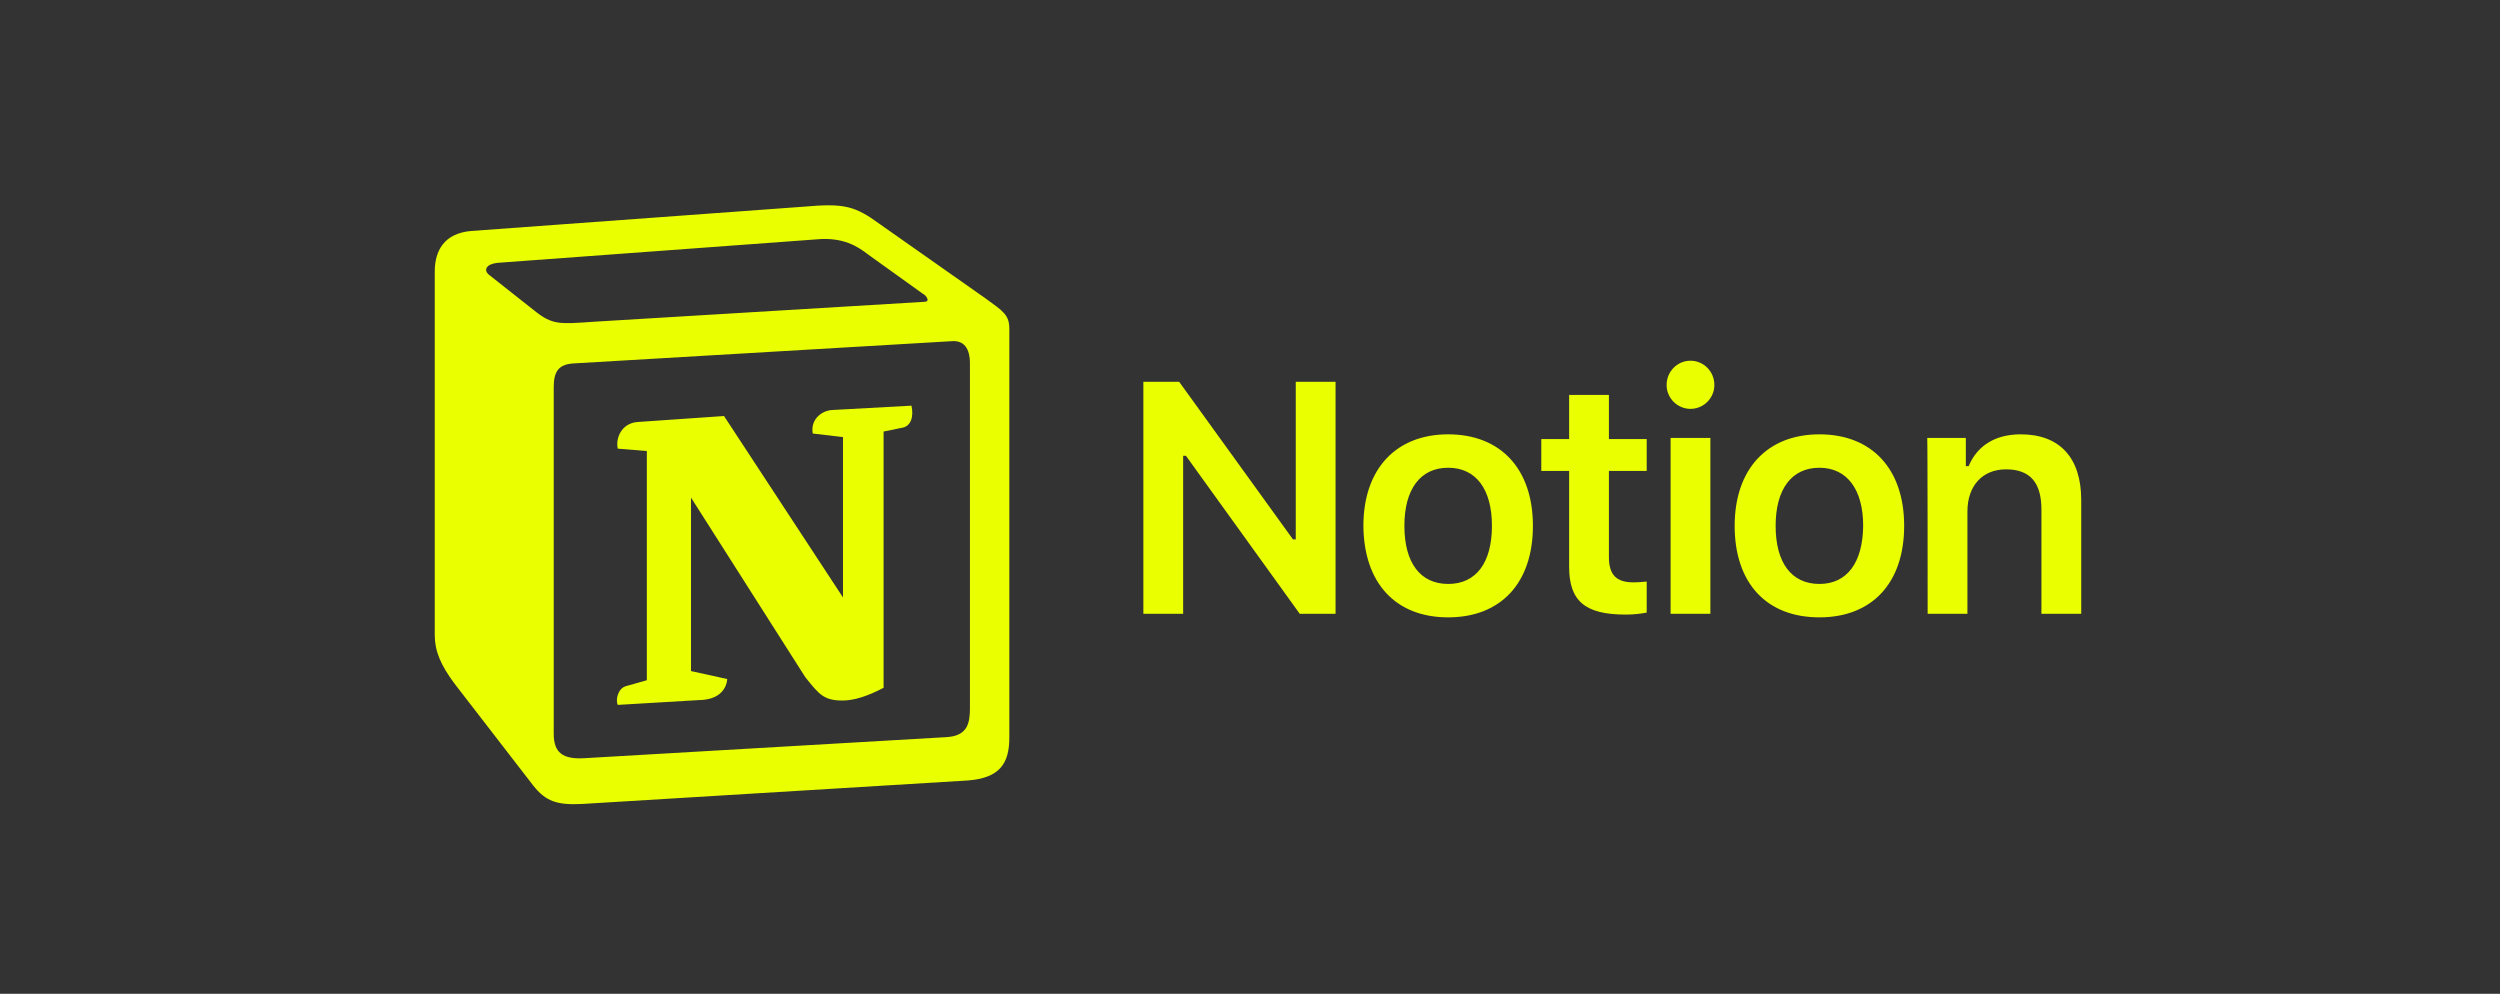
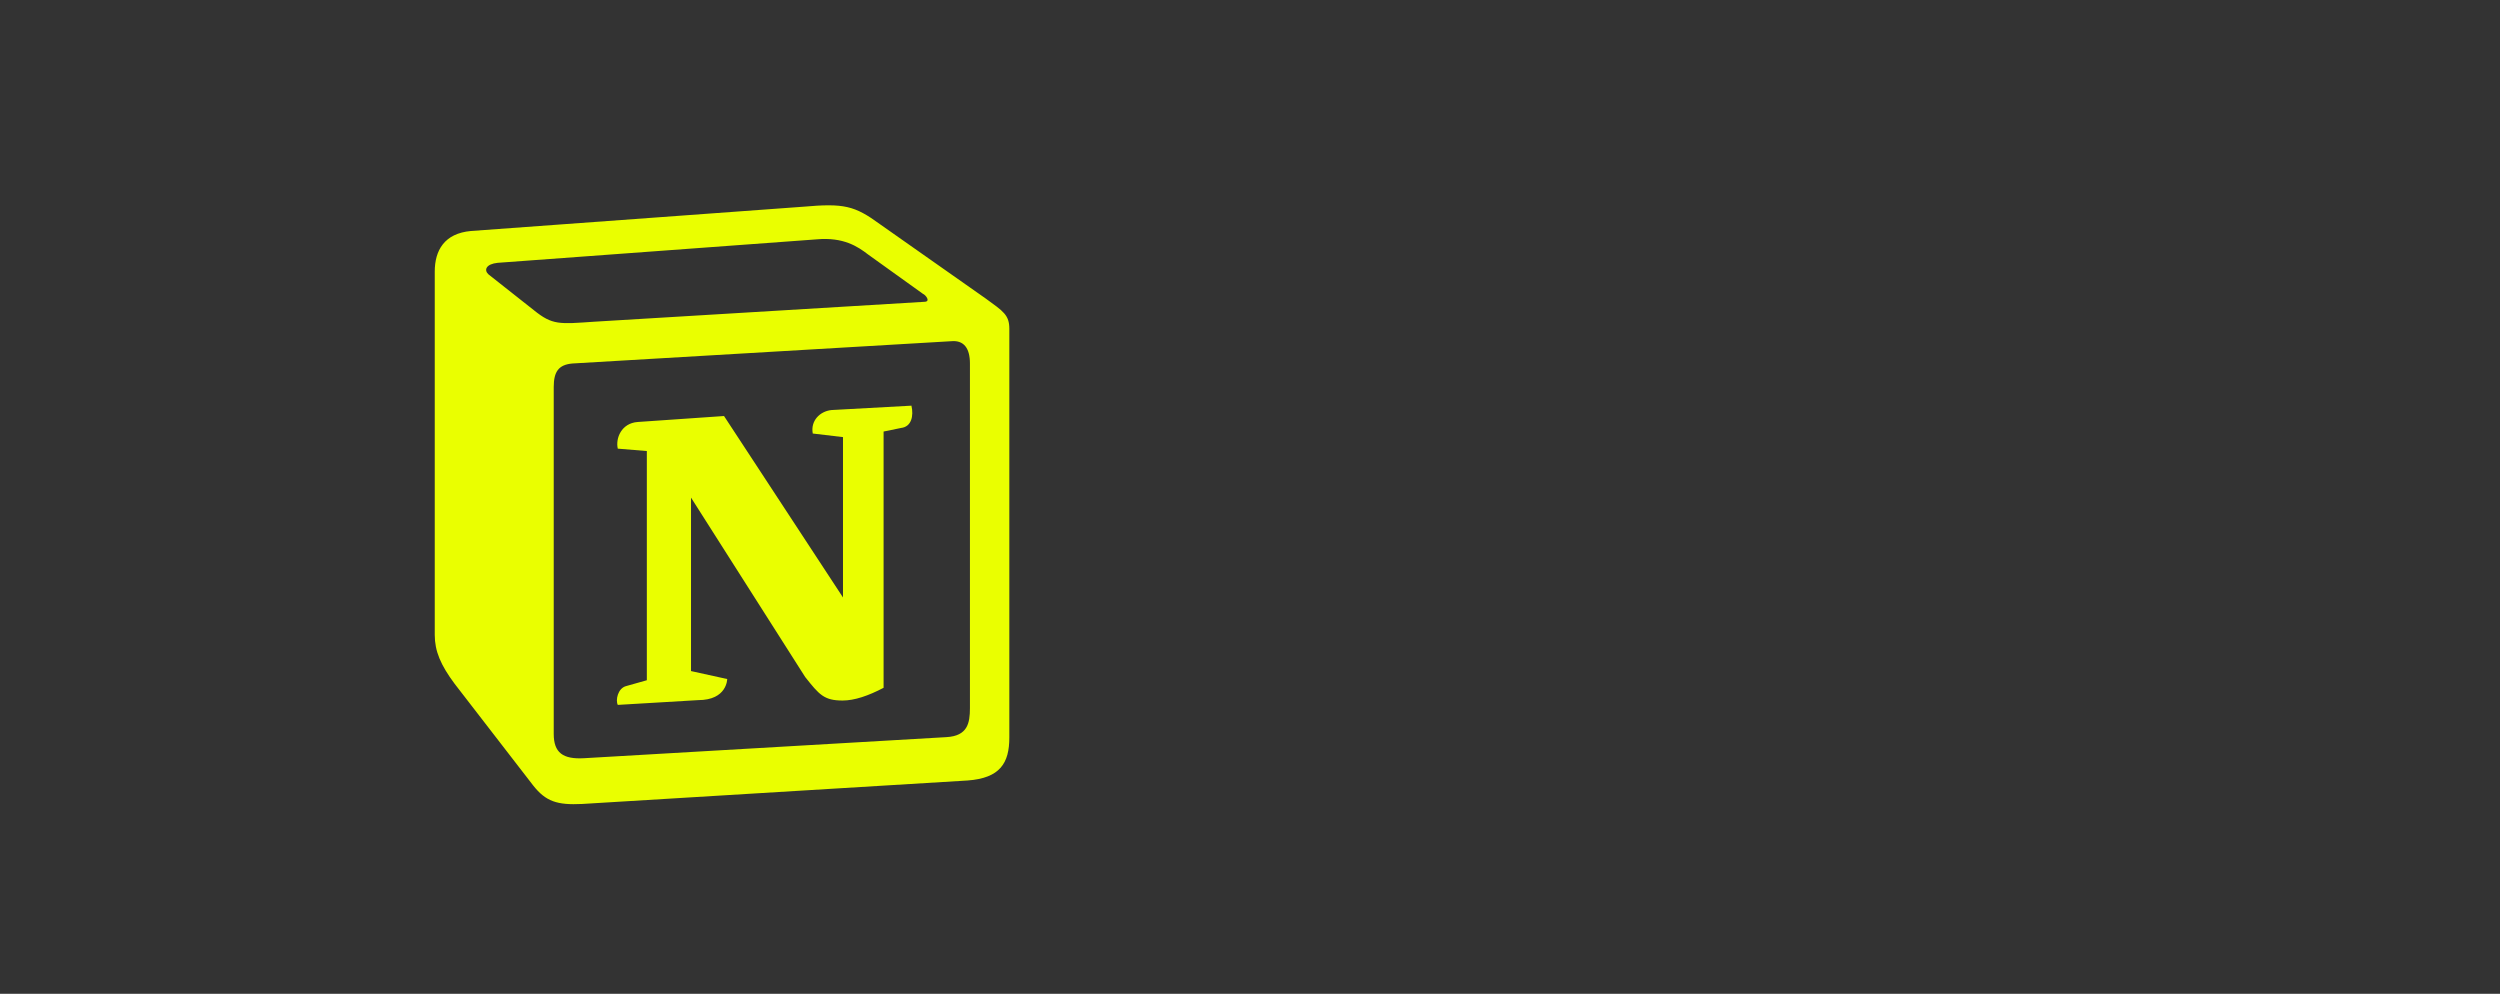
<svg xmlns="http://www.w3.org/2000/svg" width="161" height="64" viewBox="0 0 161 64" fill="none">
  <rect x="0" y="0" width="161" height="64" fill="#333333" stroke="none" />
-   <path d="M76.195 39.528V29.354H76.375L83.703 39.528H86.01V24.588H83.447V34.736H83.268L75.939 24.588H73.633V39.528H76.195ZM93.262 39.758C96.644 39.758 98.72 37.554 98.72 33.864C98.72 30.2 96.644 27.971 93.262 27.971C89.905 27.971 87.803 30.2 87.803 33.864C87.829 37.554 89.879 39.758 93.262 39.758ZM93.262 37.606C91.468 37.606 90.443 36.248 90.443 33.864C90.443 31.507 91.468 30.123 93.262 30.123C95.055 30.123 96.08 31.507 96.08 33.864C96.08 36.248 95.055 37.606 93.262 37.606ZM101.052 25.434V28.278H99.258V30.328H101.052V36.504C101.052 38.708 102.077 39.579 104.69 39.579C105.177 39.579 105.664 39.528 106.048 39.451V37.452C105.741 37.477 105.536 37.503 105.177 37.503C104.101 37.503 103.614 37.016 103.614 35.889V30.328H106.048V28.278H103.614V25.434H101.052ZM107.586 39.528H110.148V28.201H107.586V39.528ZM108.867 26.331C109.713 26.331 110.405 25.639 110.405 24.793C110.405 23.922 109.713 23.23 108.867 23.23C108.022 23.23 107.33 23.922 107.33 24.793C107.33 25.639 108.022 26.331 108.867 26.331ZM117.17 39.758C120.552 39.758 122.628 37.554 122.628 33.864C122.628 30.2 120.552 27.971 117.17 27.971C113.813 27.971 111.712 30.2 111.712 33.864C111.712 37.554 113.762 39.758 117.17 39.758ZM117.17 37.606C115.376 37.606 114.351 36.248 114.351 33.864C114.351 31.507 115.376 30.123 117.17 30.123C118.938 30.123 119.988 31.507 119.988 33.864C119.963 36.248 118.938 37.606 117.17 37.606ZM124.14 39.528H126.702V32.942C126.702 31.276 127.676 30.226 129.188 30.226C130.751 30.226 131.468 31.097 131.468 32.814V39.528H134.031V32.199C134.031 29.483 132.647 27.971 130.136 27.971C128.445 27.971 127.317 28.739 126.779 30.021H126.6V28.201H124.114C124.14 28.201 124.14 39.528 124.14 39.528Z" fill="#EAFF00" />
  <path fill-rule="evenodd" clip-rule="evenodd" d="M34.379 19.975C35.583 20.949 36.019 20.872 38.274 20.718L59.517 19.437C59.978 19.437 59.594 18.976 59.44 18.925L55.904 16.388C55.237 15.875 54.315 15.26 52.598 15.414L32.047 16.926C31.304 17.003 31.15 17.387 31.457 17.669L34.379 19.975ZM35.66 24.921V47.266C35.66 48.47 36.249 48.906 37.607 48.829L60.952 47.471C62.31 47.394 62.464 46.574 62.464 45.6V23.409C62.464 22.435 62.079 21.897 61.259 21.974L36.864 23.409C35.967 23.486 35.66 23.947 35.66 24.921ZM58.697 26.125C58.85 26.792 58.697 27.483 58.031 27.56L56.903 27.791V44.294C55.929 44.806 55.032 45.114 54.264 45.114C53.059 45.114 52.752 44.729 51.855 43.602L44.501 32.045V43.217L46.832 43.73C46.832 43.73 46.832 45.088 44.962 45.088L39.785 45.395C39.632 45.088 39.785 44.345 40.298 44.191L41.656 43.807V29.047L39.785 28.893C39.632 28.227 40.016 27.253 41.067 27.176L46.627 26.792L54.289 38.477V28.15L52.342 27.919C52.188 27.099 52.803 26.484 53.546 26.407L58.697 26.125ZM30.33 14.876L51.727 13.313C54.34 13.082 55.032 13.236 56.672 14.44L63.489 19.232C64.616 20.052 65.001 20.283 65.001 21.18V47.497C65.001 49.137 64.411 50.11 62.31 50.264L37.479 51.776C35.891 51.853 35.147 51.622 34.327 50.572L29.279 44.037C28.382 42.833 27.998 41.936 27.998 40.885V17.49C27.998 16.132 28.613 15.03 30.33 14.876Z" fill="#EAFF00" />
</svg>